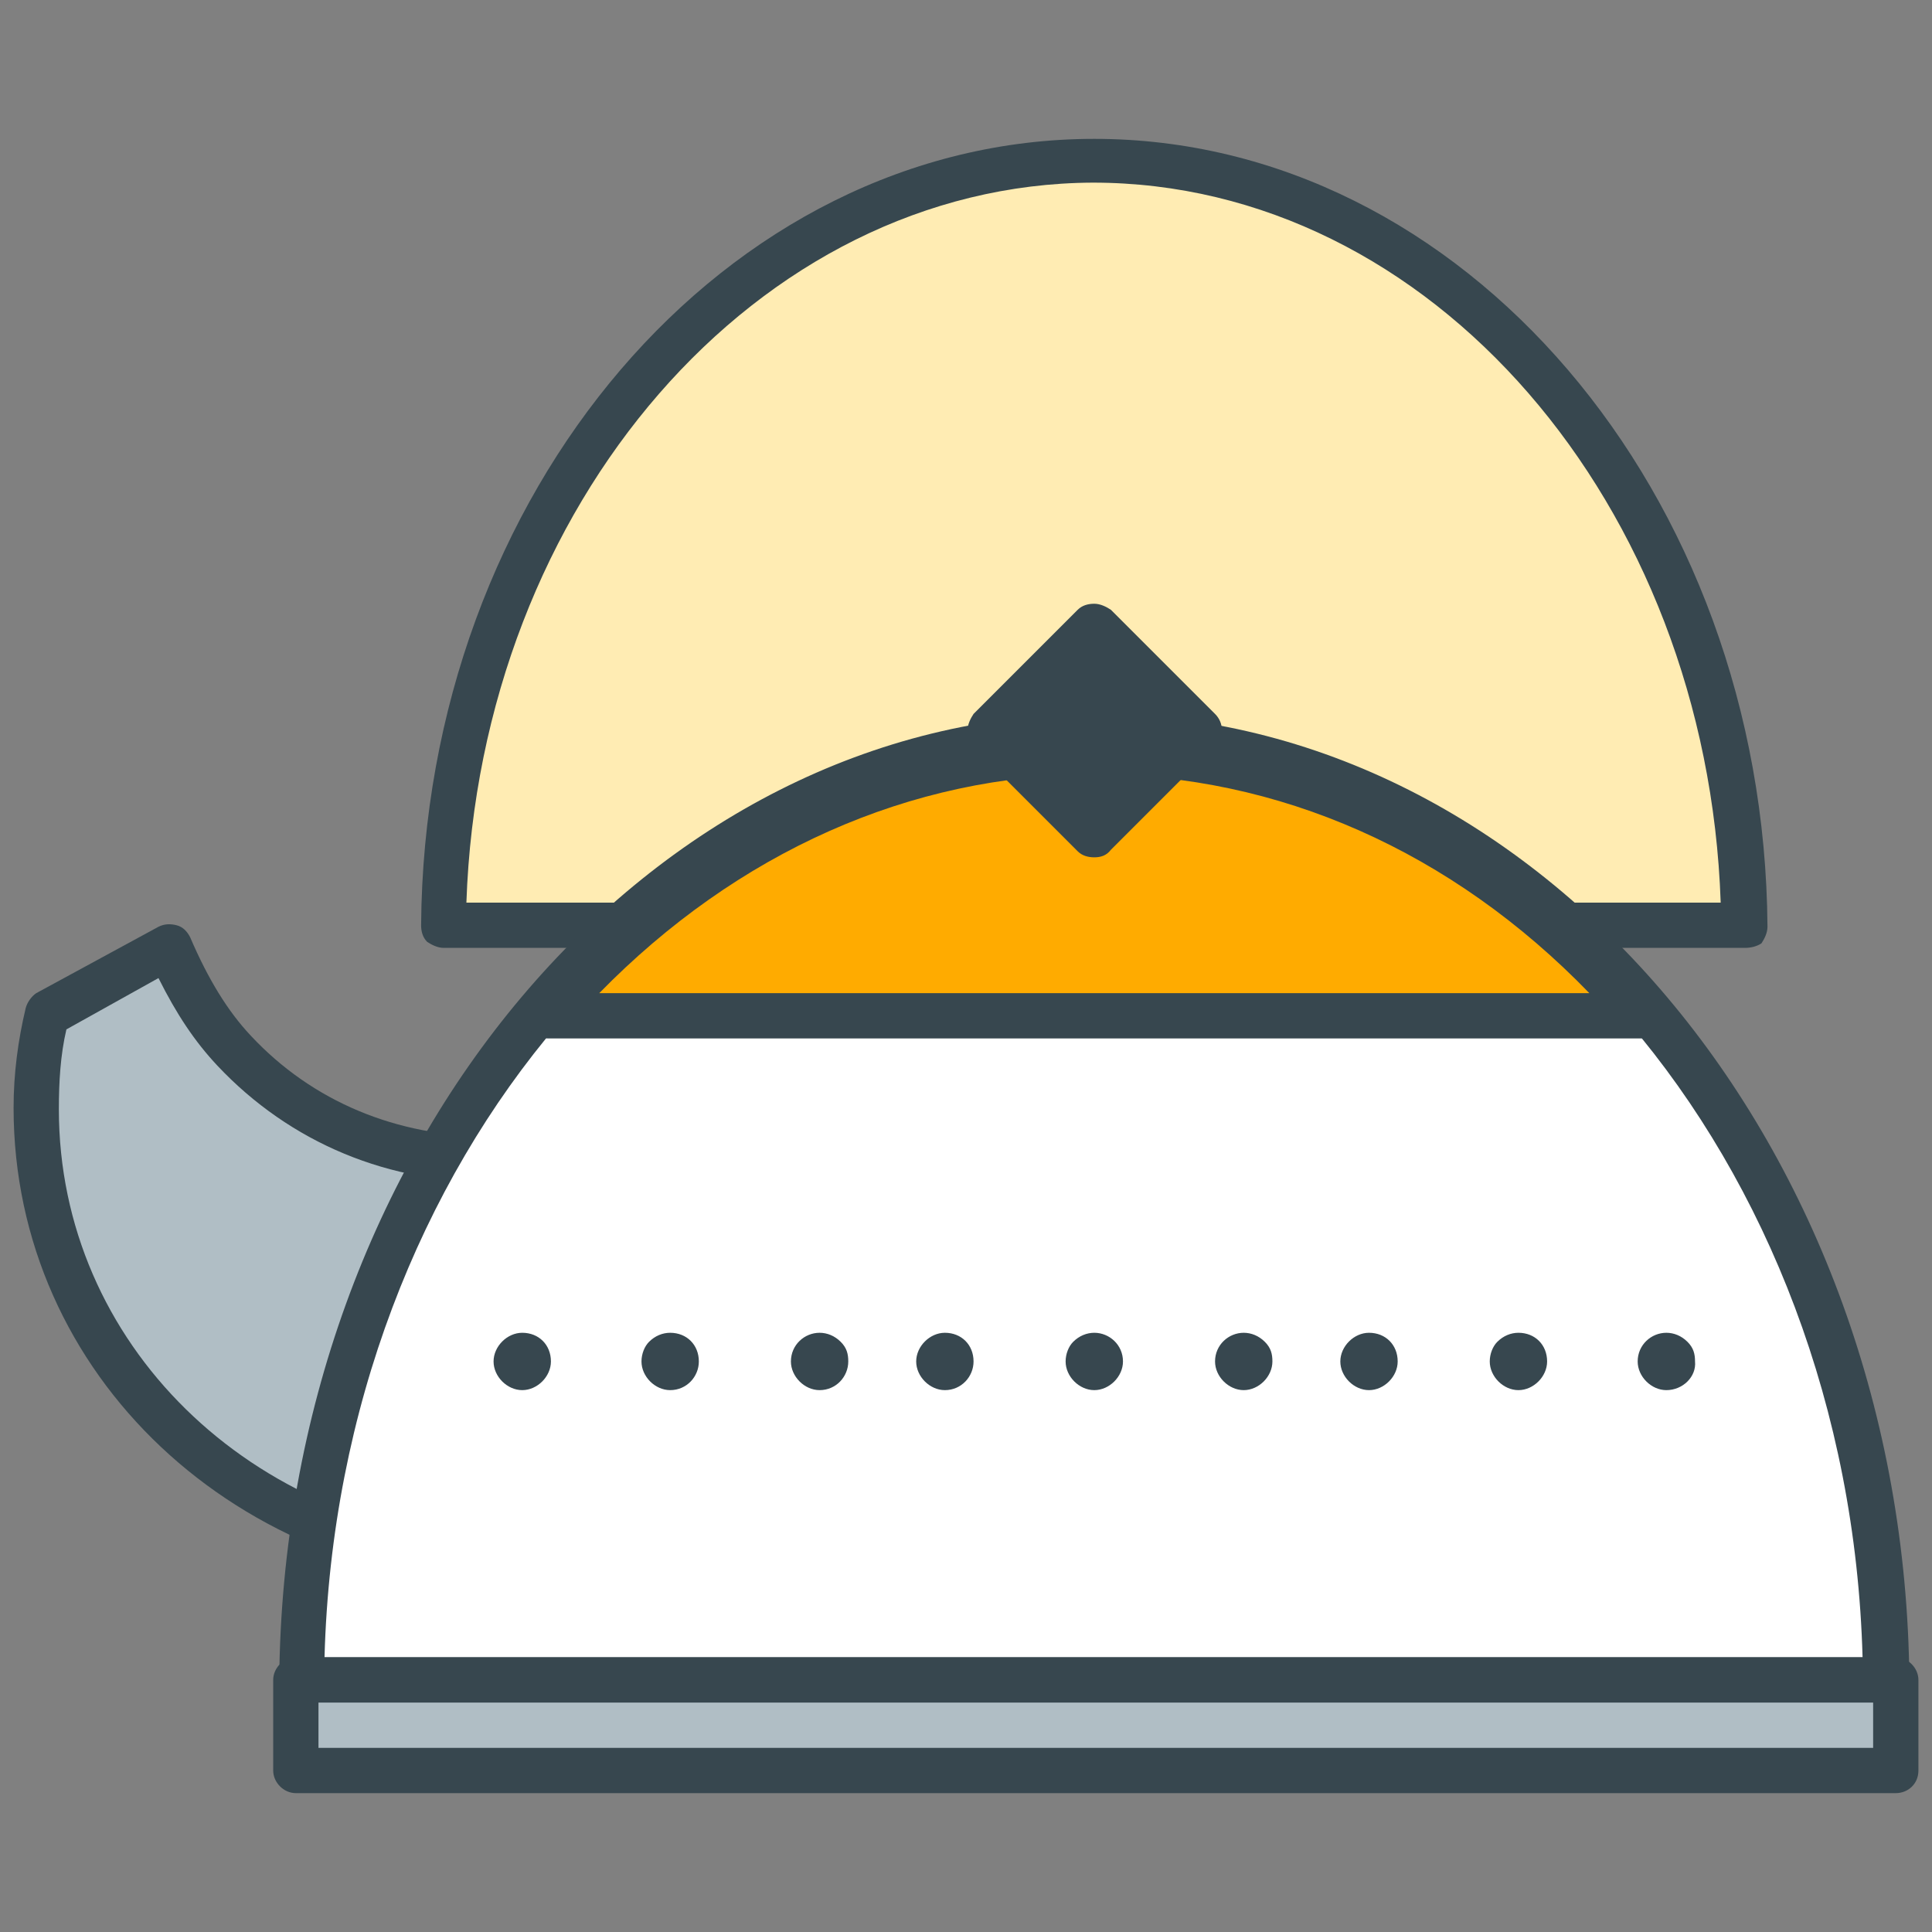
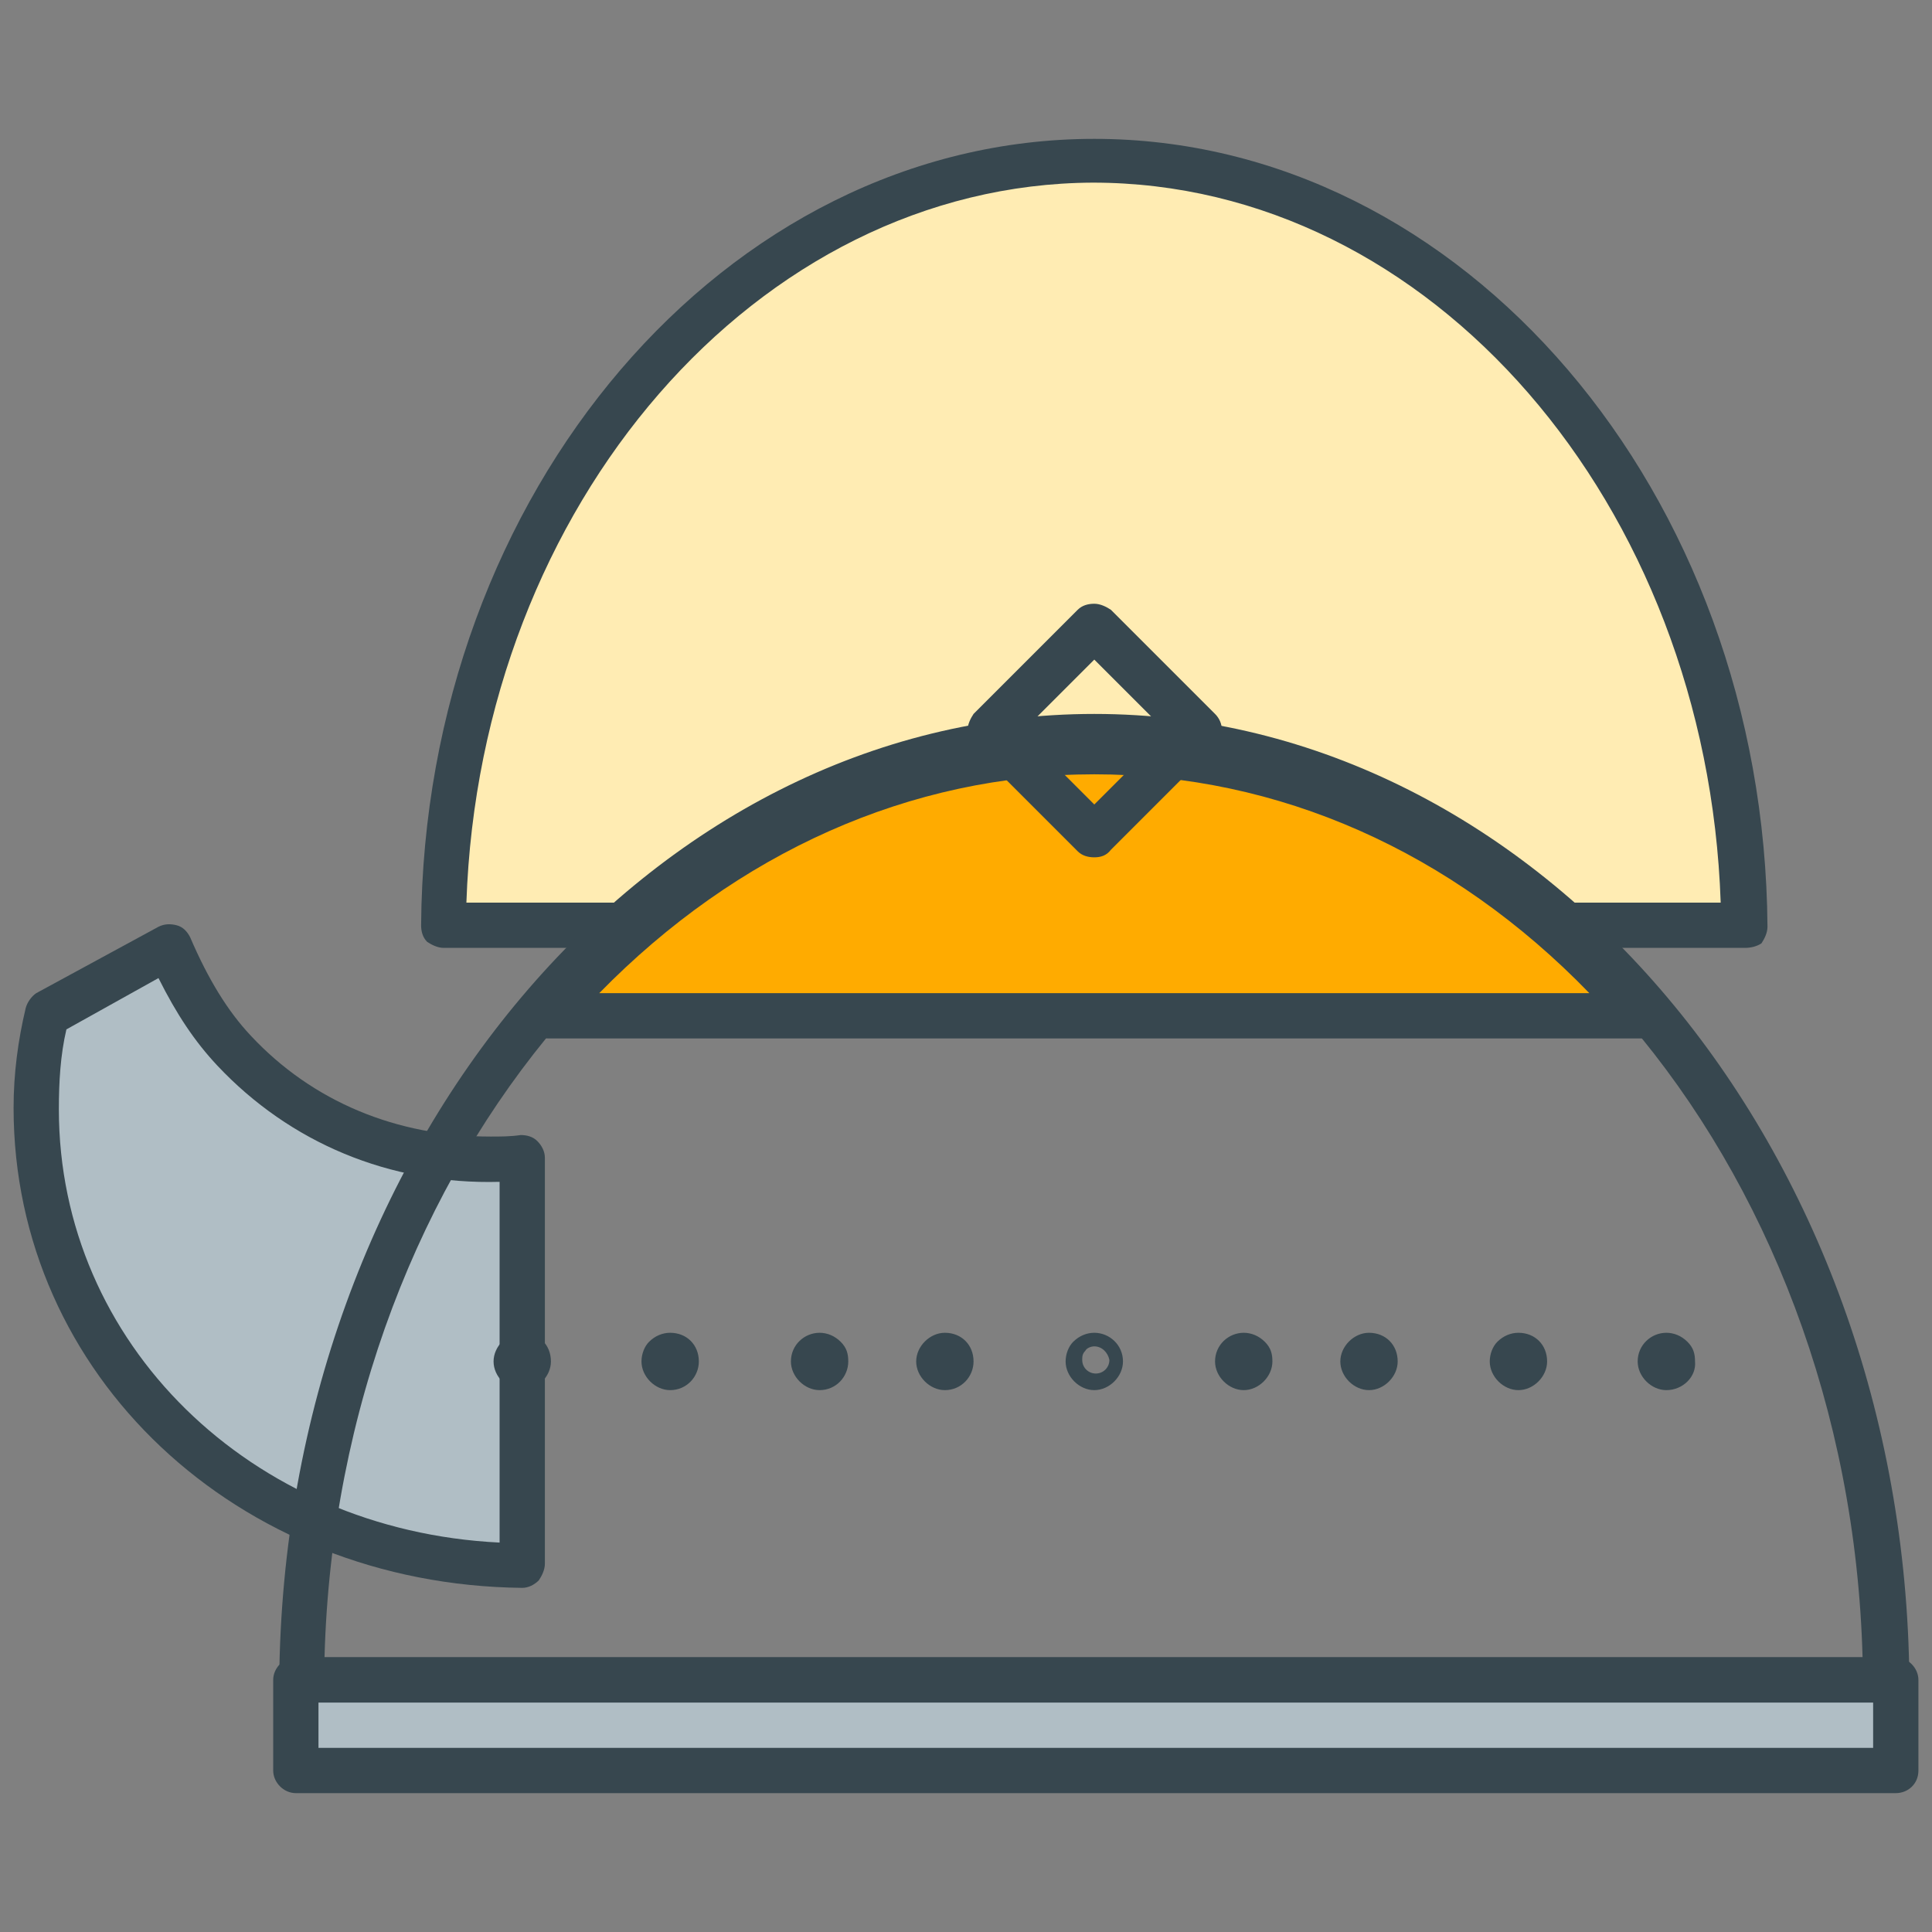
<svg xmlns="http://www.w3.org/2000/svg" version="1.1" id="Layer_1" x="0px" y="0px" width="128px" height="128px" viewBox="0 0 128 128" enable-background="new 0 0 128 128" xml:space="preserve">
  <rect x="0" y="0" width="128" height="128" fill="#808080" stroke="none" />
  <g>
    <g>
      <path fill="#FFECB3" d="M115.6,61.3c-0.2-28-19.4-50.7-43.1-50.7c-23.7,0-42.9,22.7-43.1,50.7H115.6z" />
      <path fill="#37474F" d="M115.6,62.8H29.4c-0.4,0-0.8-0.2-1.1-0.4c-0.3-0.3-0.4-0.7-0.4-1.1C28.1,32.6,48.1,9.2,72.5,9.2    c24.4,0,44.4,23.4,44.6,52.2c0,0.4-0.2,0.8-0.4,1.1C116.4,62.7,116,62.8,115.6,62.8z M30.9,59.8h83.1    c-0.9-26.4-19.2-47.7-41.6-47.7C50.2,12.2,31.8,33.4,30.9,59.8z" />
    </g>
    <g>
      <path fill="#B0BEC5" d="M15.5,69.6c-1.9-2-3.2-4.4-4.3-6.9l-8.1,4.4c-0.5,2-0.7,4.1-0.7,6.3c0,16.7,14.2,30.1,32.2,30.2V76.8    C27.6,77.3,20.6,75.1,15.5,69.6z" />
      <path fill="#37474F" d="M34.6,105.2C34.6,105.2,34.6,105.2,34.6,105.2C15.7,105,0.9,91.1,0.9,73.4c0-2.3,0.3-4.5,0.8-6.6    c0.1-0.4,0.4-0.8,0.7-1l8.1-4.4c0.4-0.2,0.8-0.2,1.2-0.1c0.4,0.1,0.7,0.4,0.9,0.8c1.2,2.8,2.5,4.9,4,6.5c4.1,4.4,9.7,6.7,15.9,6.7    c0.7,0,1.3,0,2-0.1c0.4,0,0.8,0.1,1.1,0.4c0.3,0.3,0.5,0.7,0.5,1.1v26.9c0,0.4-0.2,0.8-0.4,1.1C35.4,105,35,105.2,34.6,105.2z     M4.4,68.2c-0.4,1.7-0.5,3.5-0.5,5.3c0,15.5,12.7,27.9,29.2,28.7V78.3c-7.3,0.2-13.9-2.6-18.7-7.7c-1.5-1.6-2.7-3.4-3.9-5.8    L4.4,68.2z" />
    </g>
    <g>
-       <path fill="#FFFFFF" d="M125,111.3c-0.2-34-23.6-62.5-52.5-62.5c-28.9,0-52.3,28.5-52.5,62.5H125z" />
      <path fill="#37474F" d="M125,112.8H20c-0.4,0-0.8-0.2-1.1-0.4c-0.3-0.3-0.4-0.7-0.4-1.1c0.3-35.3,24.5-64,54-64    c29.5,0,53.7,28.7,54,64c0,0.4-0.2,0.8-0.4,1.1C125.8,112.7,125.4,112.8,125,112.8z M21.5,109.8h101.9    c-0.9-32.9-23.5-59.5-51-59.5C45.1,50.4,22.4,76.9,21.5,109.8z" />
    </g>
    <g>
      <rect x="19.6" y="111.3" fill="#B0BEC5" width="106" height="6" />
      <path fill="#37474F" d="M125.6,118.8h-106c-0.8,0-1.5-0.7-1.5-1.5v-6c0-0.8,0.7-1.5,1.5-1.5h106c0.8,0,1.5,0.7,1.5,1.5v6    C127.1,118.2,126.4,118.8,125.6,118.8z M21.1,115.8h103v-3h-103V115.8z" />
    </g>
    <g>
      <path fill="#FFAB00" d="M108.7,67.3c-9.4-11-22.1-17.5-36.2-17.5c-14.1,0-26.8,6.5-36.2,17.5H108.7z" />
      <path fill="#37474F" d="M108.7,68.8H36.3c-0.6,0-1.1-0.3-1.4-0.9c-0.2-0.5-0.2-1.2,0.2-1.6c10-11.6,23.2-18,37.3-18    c14.1,0,27.4,6.4,37.3,18c0.4,0.4,0.5,1.1,0.2,1.6C109.8,68.5,109.3,68.8,108.7,68.8z M39.7,65.8h65.6    c-9.1-9.4-20.6-14.5-32.8-14.5C60.3,51.3,48.8,56.5,39.7,65.8z" />
    </g>
    <g>
-       <polygon fill="#37474F" points="72.5,55.3 65.6,48.5 72.5,41.6 79.4,48.5   " />
      <path fill="#37474F" d="M72.5,56.8c-0.4,0-0.8-0.1-1.1-0.4l-6.9-6.9c-0.3-0.3-0.4-0.7-0.4-1.1s0.2-0.8,0.4-1.1l6.9-6.9    c0.3-0.3,0.7-0.4,1.1-0.4c0,0,0,0,0,0c0.4,0,0.8,0.2,1.1,0.4l6.9,6.9c0.6,0.6,0.6,1.5,0,2.1l-6.9,6.9    C73.3,56.7,72.9,56.8,72.5,56.8z M67.7,48.5l4.8,4.8l4.8-4.8l-4.8-4.8L67.7,48.5z" />
    </g>
    <g>
      <g>
        <g>
          <path fill="#37474F" d="M52.9,90.2c0-0.8,0.7-1.4,1.4-1.4c0.8,0,1.4,0.6,1.4,1.4c0,0.8-0.6,1.4-1.4,1.4      C53.6,91.6,52.9,90.9,52.9,90.2z" />
          <path fill="#37474F" d="M54.3,92.1c-1,0-1.9-0.9-1.9-1.9c0-1.1,0.9-1.9,1.9-1.9c0.5,0,1,0.2,1.4,0.6c0.4,0.4,0.5,0.8,0.5,1.3      C56.2,91.2,55.4,92.1,54.3,92.1z M54.3,89.2c-0.5,0-0.9,0.4-0.9,0.9c0,0.5,0.4,0.9,0.9,0.9c0.5,0,0.9-0.4,0.9-0.9      c0-0.2-0.1-0.5-0.2-0.6C54.8,89.3,54.6,89.2,54.3,89.2z" />
        </g>
        <g>
          <path fill="#37474F" d="M43.1,90.2c0-0.8,0.6-1.4,1.4-1.4c0.8,0,1.4,0.6,1.4,1.4c0,0.8-0.6,1.4-1.4,1.4      C43.7,91.6,43.1,90.9,43.1,90.2z" />
          <path fill="#37474F" d="M44.4,92.1c-1,0-1.9-0.9-1.9-1.9c0-0.5,0.2-1,0.5-1.3c0.4-0.4,0.9-0.6,1.4-0.6c1.1,0,1.9,0.8,1.9,1.9      C46.3,91.2,45.5,92.1,44.4,92.1z M44.4,89.2c-0.2,0-0.5,0.1-0.6,0.3c-0.2,0.2-0.2,0.4-0.2,0.6c0,0.5,0.4,0.9,0.9,0.9      c0.5,0,0.9-0.4,0.9-0.9C45.4,89.6,45,89.2,44.4,89.2z" />
        </g>
        <g>
          <path fill="#37474F" d="M33.2,90.2c0-0.8,0.6-1.4,1.4-1.4c0.8,0,1.4,0.6,1.4,1.4c0,0.8-0.6,1.4-1.4,1.4      C33.8,91.6,33.2,90.9,33.2,90.2z" />
          <path fill="#37474F" d="M34.6,92.1c-1,0-1.9-0.9-1.9-1.9c0-1,0.9-1.9,1.9-1.9c1.1,0,1.9,0.8,1.9,1.9      C36.5,91.2,35.6,92.1,34.6,92.1z M34.6,89.2c-0.5,0-0.9,0.4-0.9,0.9c0,0.5,0.4,0.9,0.9,0.9c0.5,0,0.9-0.4,0.9-0.9      C35.5,89.6,35.1,89.2,34.6,89.2z" />
        </g>
      </g>
      <g>
        <g>
          <path fill="#37474F" d="M81,90.2c0-0.8,0.7-1.4,1.4-1.4c0.8,0,1.5,0.6,1.4,1.4c0,0.8-0.6,1.4-1.4,1.4C81.6,91.6,81,90.9,81,90.2      z" />
          <path fill="#37474F" d="M82.4,92.1c-1,0-1.9-0.9-1.9-1.9c0-1.1,0.9-1.9,1.9-1.9c0.5,0,1,0.2,1.4,0.6c0.4,0.4,0.5,0.8,0.5,1.3      C84.3,91.2,83.4,92.1,82.4,92.1z M82.4,89.2c-0.5,0-0.9,0.4-0.9,0.9c0,0.5,0.4,0.9,0.9,0.9c0.5,0,0.9-0.4,0.9-0.9      c0-0.2-0.1-0.5-0.2-0.6C82.9,89.3,82.6,89.2,82.4,89.2z" />
        </g>
        <g>
-           <path fill="#37474F" d="M71.1,90.2c0-0.8,0.6-1.4,1.4-1.4c0.8,0,1.4,0.6,1.4,1.4c0,0.8-0.7,1.4-1.4,1.4      C71.7,91.6,71.1,90.9,71.1,90.2z" />
          <path fill="#37474F" d="M72.5,92.1c-1,0-1.9-0.9-1.9-1.9c0-0.5,0.2-1,0.5-1.3c0.4-0.4,0.9-0.6,1.4-0.6c1,0,1.9,0.8,1.9,1.9      C74.4,91.2,73.5,92.1,72.5,92.1z M72.5,89.2c-0.2,0-0.5,0.1-0.6,0.3c-0.2,0.2-0.2,0.4-0.2,0.6c0,0.5,0.4,0.9,0.9,0.9      c0.5,0,0.9-0.4,0.9-0.9C73.4,89.6,73,89.2,72.5,89.2z" />
        </g>
        <g>
          <path fill="#37474F" d="M61.2,90.2c0-0.8,0.7-1.4,1.4-1.4c0.8,0,1.4,0.6,1.4,1.4c0,0.8-0.6,1.4-1.4,1.4      C61.9,91.6,61.2,90.9,61.2,90.2z" />
          <path fill="#37474F" d="M62.6,92.1c-1,0-1.9-0.9-1.9-1.9c0-1,0.9-1.9,1.9-1.9c1.1,0,1.9,0.8,1.9,1.9      C64.5,91.2,63.7,92.1,62.6,92.1z M62.6,89.2c-0.5,0-0.9,0.4-0.9,0.9c0,0.5,0.4,0.9,0.9,0.9c0.5,0,0.9-0.4,0.9-0.9      C63.5,89.6,63.1,89.2,62.6,89.2z" />
        </g>
      </g>
      <g>
        <g>
-           <path fill="#37474F" d="M109,90.2c0-0.8,0.7-1.4,1.4-1.4c0.8,0,1.4,0.6,1.4,1.4c0,0.8-0.6,1.4-1.4,1.4      C109.7,91.6,109,90.9,109,90.2z" />
+           <path fill="#37474F" d="M109,90.2c0-0.8,0.7-1.4,1.4-1.4c0.8,0,1.4,0.6,1.4,1.4c0,0.8-0.6,1.4-1.4,1.4      z" />
          <path fill="#37474F" d="M110.4,92.1c-1,0-1.9-0.9-1.9-1.9c0-1.1,0.9-1.9,1.9-1.9c0.5,0,1,0.2,1.4,0.6c0.4,0.4,0.5,0.8,0.5,1.3      C112.4,91.2,111.5,92.1,110.4,92.1z M110.4,89.2c-0.5,0-0.9,0.4-0.9,0.9c0,0.5,0.4,0.9,0.9,0.9c0.5,0,0.9-0.4,0.9-0.9      c0-0.2-0.1-0.5-0.2-0.6C110.9,89.3,110.7,89.2,110.4,89.2z" />
        </g>
        <g>
          <path fill="#37474F" d="M99.2,90.2c0-0.8,0.6-1.4,1.4-1.4c0.8,0,1.4,0.6,1.4,1.4c0,0.8-0.6,1.4-1.4,1.4      C99.8,91.6,99.2,90.9,99.2,90.2z" />
          <path fill="#37474F" d="M100.6,92.1c-1,0-1.9-0.9-1.9-1.9c0-0.5,0.2-1,0.5-1.3c0.4-0.4,0.9-0.6,1.4-0.6c1.1,0,1.9,0.8,1.9,1.9      C102.5,91.2,101.6,92.1,100.6,92.1z M100.6,89.2c-0.2,0-0.5,0.1-0.6,0.3c-0.2,0.2-0.2,0.4-0.2,0.6c0,0.5,0.4,0.9,0.9,0.9      c0.5,0,0.9-0.4,0.9-0.9C101.5,89.6,101.1,89.2,100.6,89.2z" />
        </g>
        <g>
          <path fill="#37474F" d="M89.3,90.2c0-0.8,0.7-1.4,1.4-1.4c0.8,0,1.4,0.6,1.4,1.4c0,0.8-0.6,1.4-1.4,1.4      C89.9,91.6,89.3,90.9,89.3,90.2z" />
          <path fill="#37474F" d="M90.7,92.1c-1,0-1.9-0.9-1.9-1.9c0-1,0.9-1.9,1.9-1.9c1.1,0,1.9,0.8,1.9,1.9      C92.6,91.2,91.7,92.1,90.7,92.1z M90.7,89.2c-0.5,0-0.9,0.4-0.9,0.9c0,0.5,0.4,0.9,0.9,0.9c0.5,0,0.9-0.4,0.9-0.9      C91.6,89.6,91.2,89.2,90.7,89.2z" />
        </g>
      </g>
    </g>
  </g>
</svg>